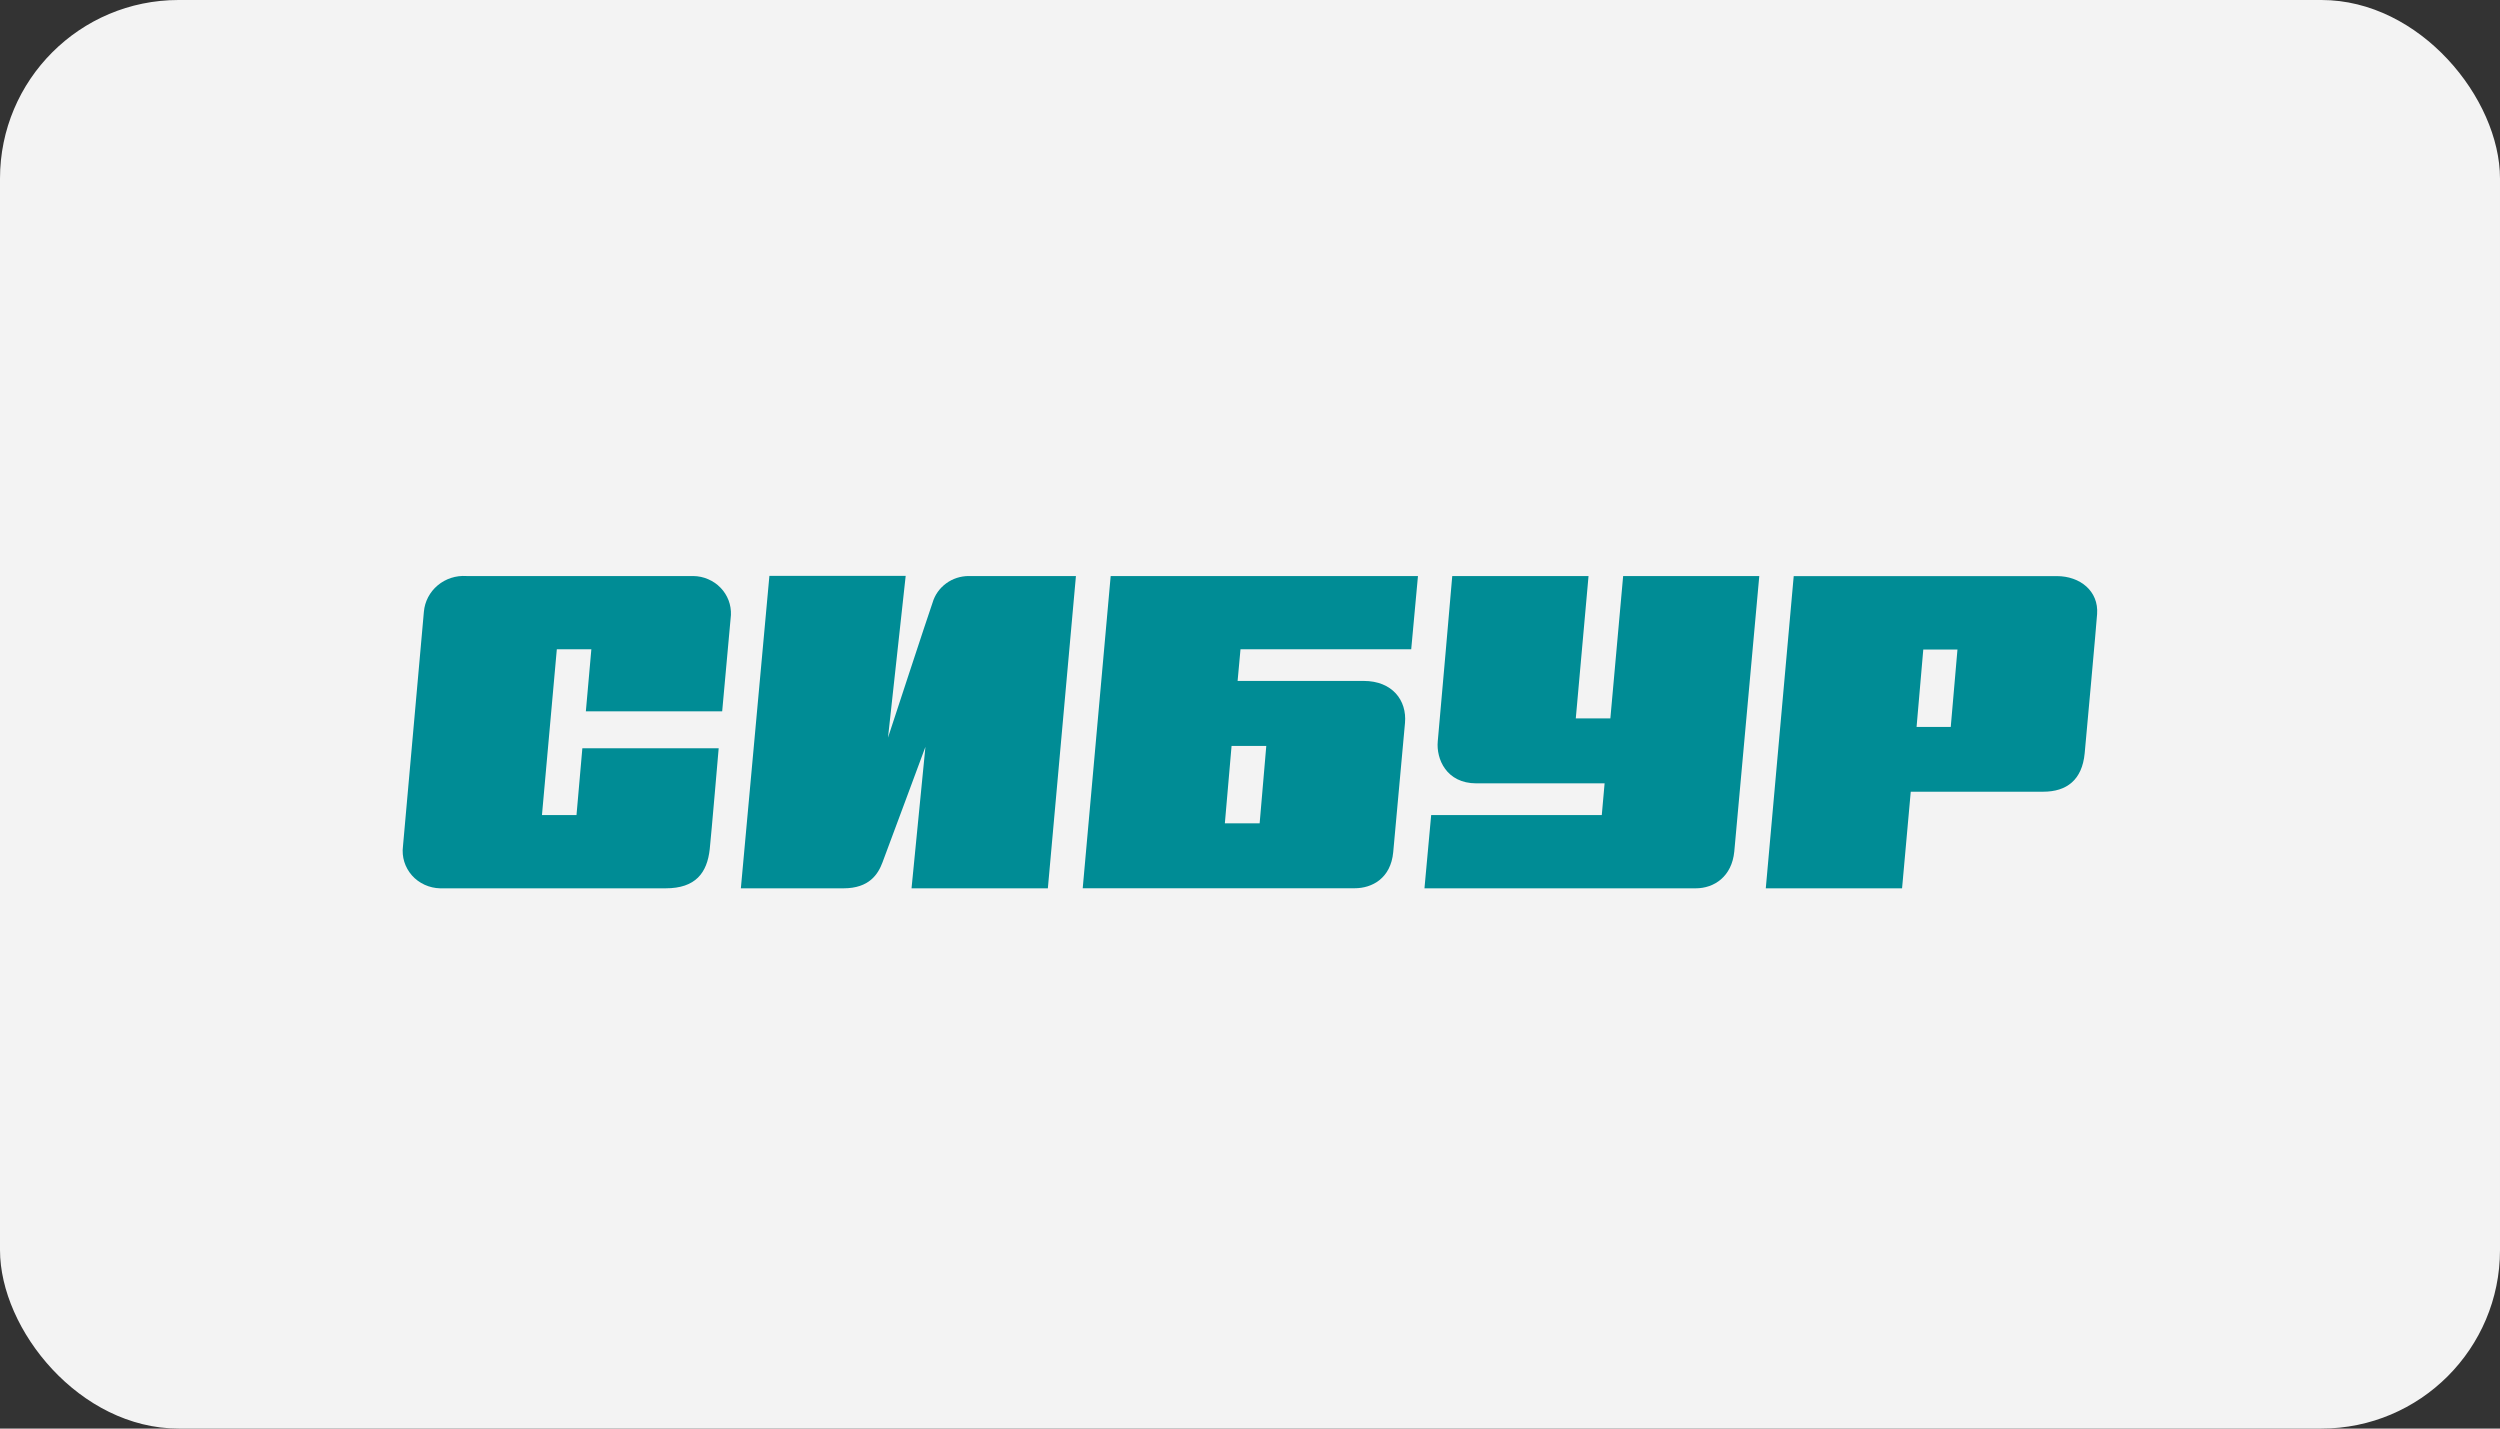
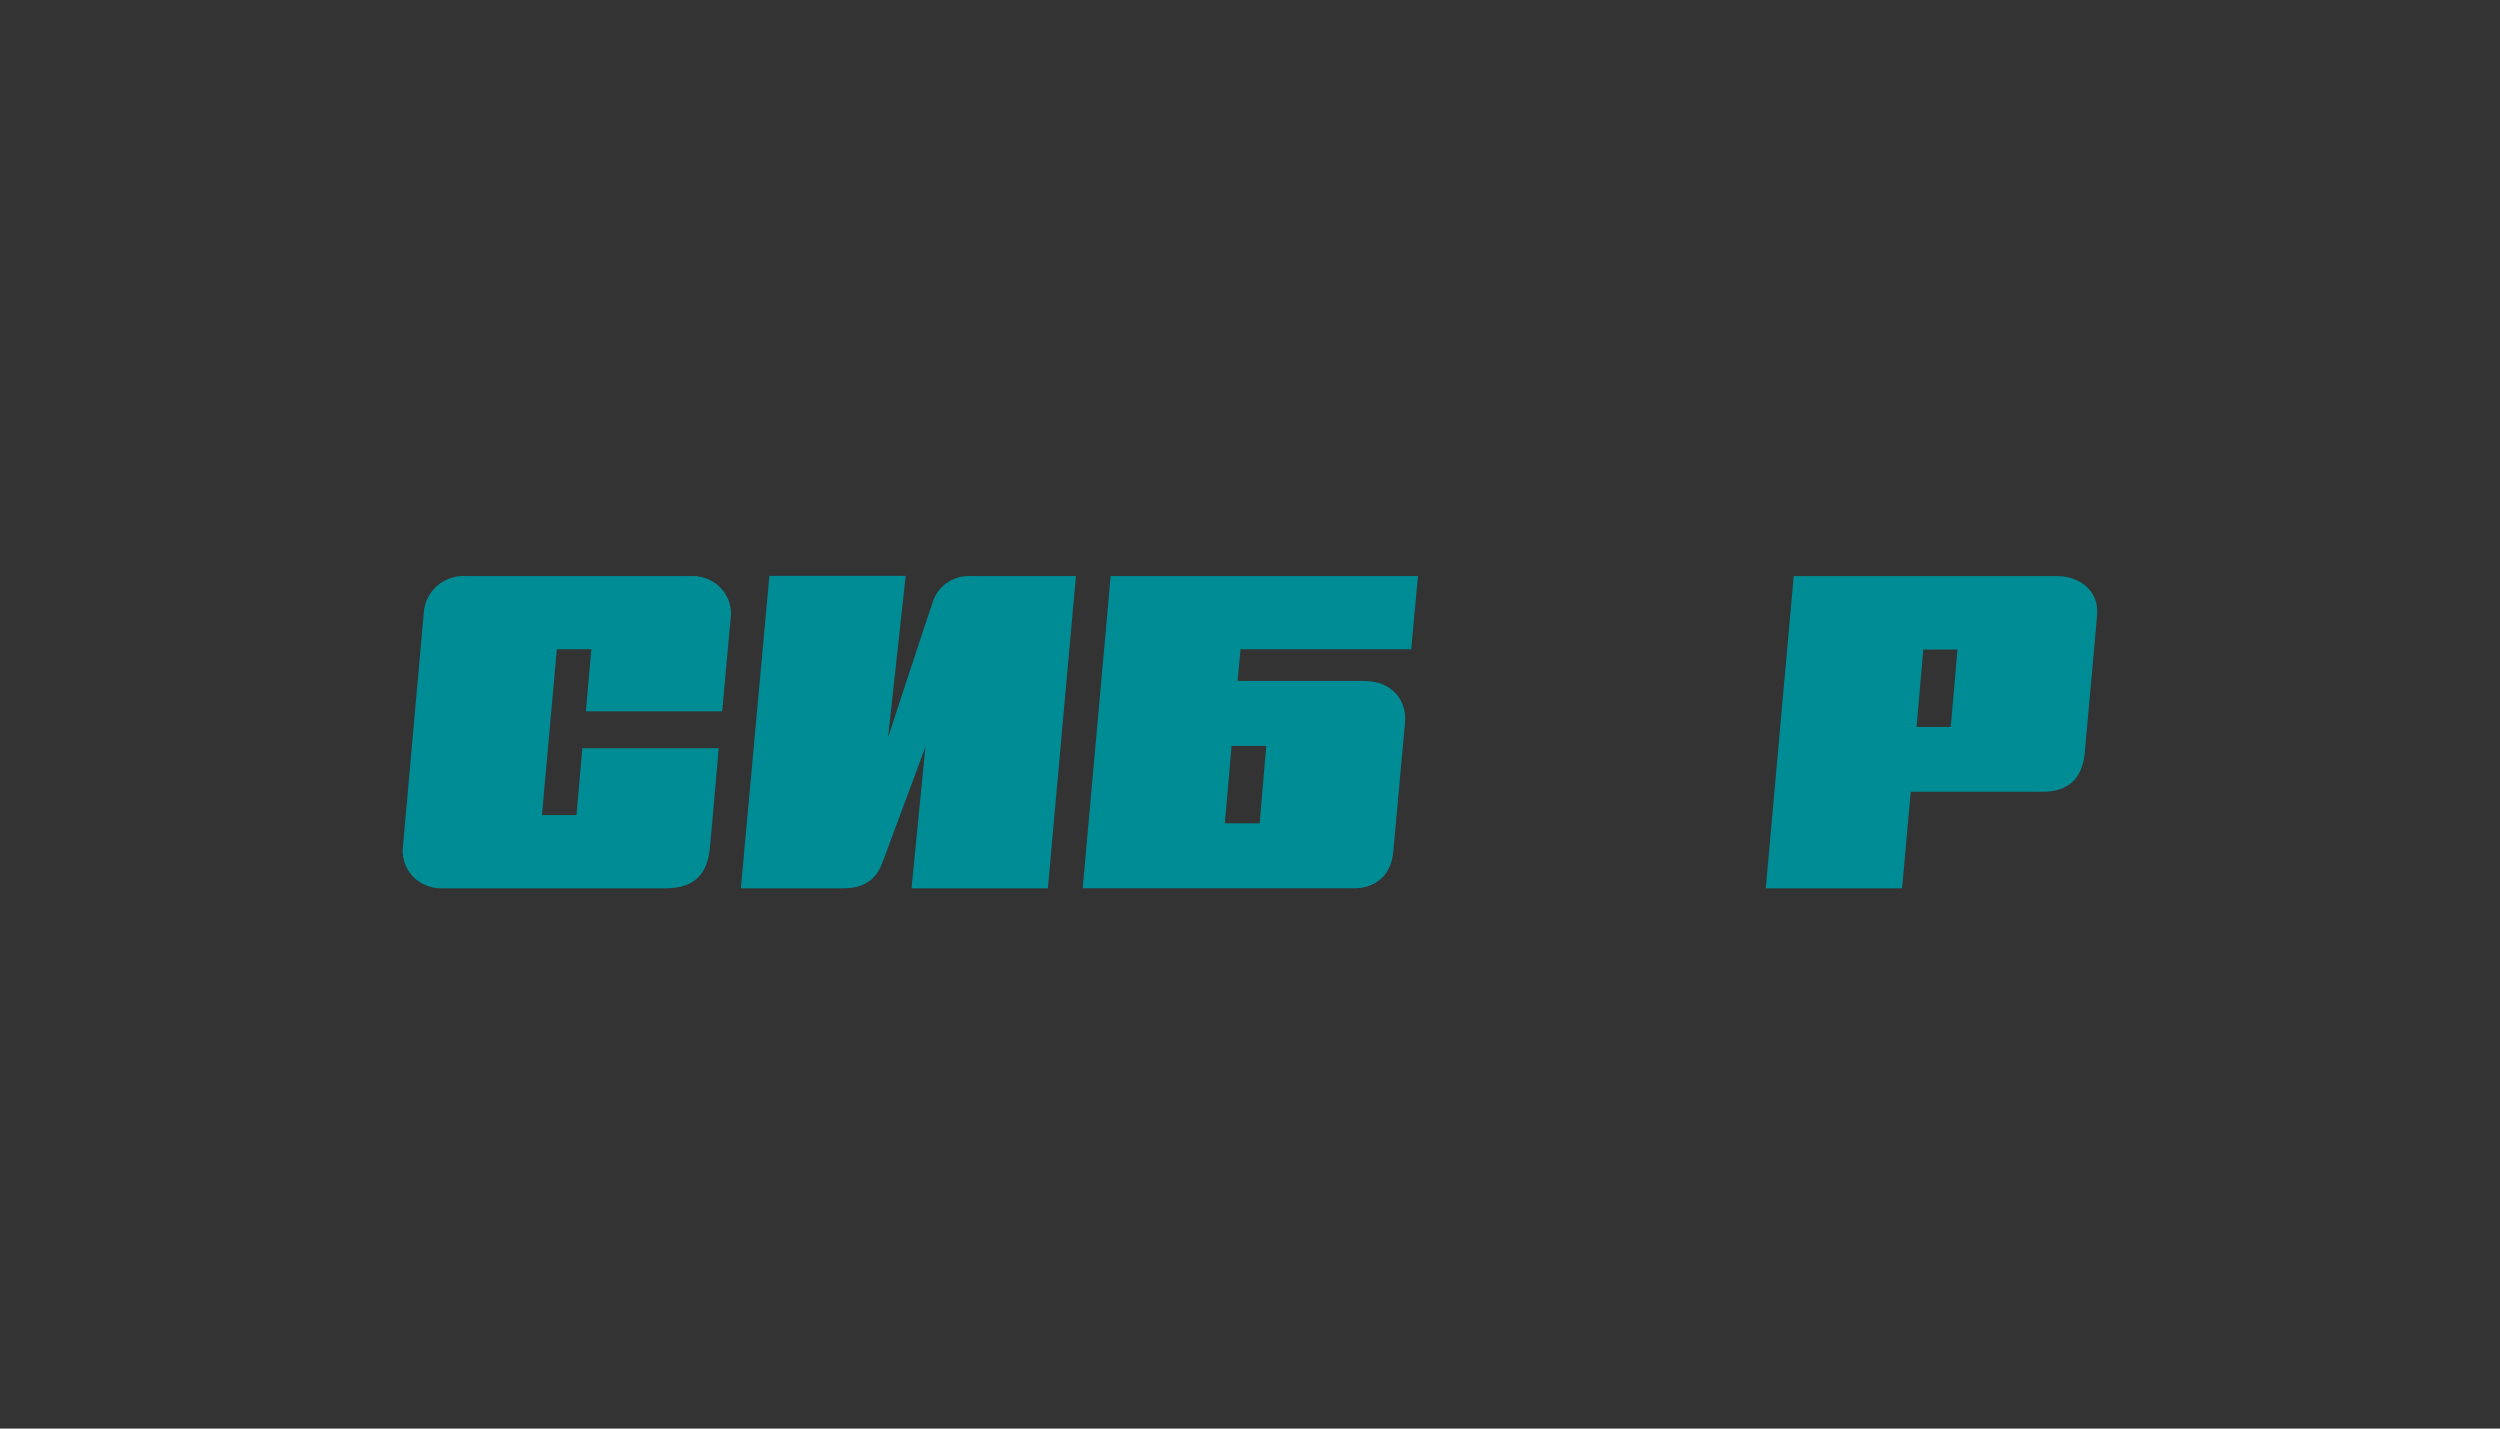
<svg xmlns="http://www.w3.org/2000/svg" width="70" height="40" viewBox="0 0 70 40" fill="none">
  <rect x="0" y="0" width="70" height="40" fill="#333333" stroke="none" />
-   <rect width="70" height="40" rx="5" fill="#F3F3F3" />
  <g clip-path="url(#clip0_45_318)">
    <path d="M20.221 19.918C20.221 19.918 20.443 17.461 20.466 17.22C20.472 17.08 20.45 16.941 20.4 16.809C20.35 16.678 20.274 16.558 20.175 16.456C20.077 16.354 19.958 16.273 19.827 16.217C19.696 16.16 19.554 16.131 19.411 16.129H13.06C12.767 16.109 12.478 16.203 12.255 16.39C12.033 16.576 11.894 16.841 11.869 17.126C11.841 17.415 11.315 23.356 11.283 23.697C11.264 23.843 11.277 23.99 11.32 24.131C11.364 24.271 11.437 24.401 11.535 24.512C11.633 24.623 11.755 24.712 11.891 24.774C12.027 24.836 12.174 24.87 12.325 24.873H18.638C19.477 24.873 19.802 24.439 19.873 23.771C19.916 23.37 20.123 20.952 20.123 20.952H16.306L16.142 22.821H15.175L15.591 18.18H16.558L16.404 19.918H20.221Z" fill="#008C95" />
    <path d="M26.111 16.877C25.976 17.259 24.864 20.654 24.864 20.654L25.359 16.125H21.543L20.744 24.873H23.619C24.342 24.873 24.588 24.472 24.708 24.151C24.853 23.769 25.912 20.911 25.912 20.911L25.523 24.873H29.34L30.126 16.129H27.131C26.9 16.128 26.676 16.2 26.492 16.335C26.308 16.47 26.174 16.66 26.111 16.877Z" fill="#008C95" />
-     <path d="M45.448 16.129L45.09 20.116H44.122L44.479 16.129H40.663C40.663 16.129 40.297 20.353 40.257 20.759C40.212 21.246 40.494 21.934 41.339 21.934H44.929L44.85 22.821H40.073L39.885 24.873H47.481C47.996 24.873 48.492 24.544 48.56 23.842C48.603 23.392 49.26 16.129 49.26 16.129H45.448Z" fill="#008C95" />
    <path d="M55.407 16.131H50.224L49.442 24.873H53.258L53.501 22.168H57.209C57.865 22.168 58.3 21.841 58.371 21.091C58.398 20.799 58.7 17.486 58.719 17.194C58.766 16.548 58.24 16.131 57.591 16.131H55.407ZM53.664 20.355L53.852 18.186H54.809L54.621 20.355H53.664Z" fill="#008C95" />
    <path d="M34.653 19.066L34.734 18.18H39.514L39.703 16.129H31.099L30.316 24.871H37.933C38.418 24.871 38.943 24.592 39.01 23.861C39.061 23.31 39.296 20.713 39.34 20.241C39.396 19.611 38.986 19.066 38.183 19.066H34.653ZM35.27 23.053H34.296L34.484 20.886H35.456L35.27 23.053Z" fill="#008C95" />
  </g>
  <defs>
    <clipPath id="clip0_45_318">
      <rect width="58" height="19" fill="white" transform="translate(6 11)" />
    </clipPath>
  </defs>
</svg>